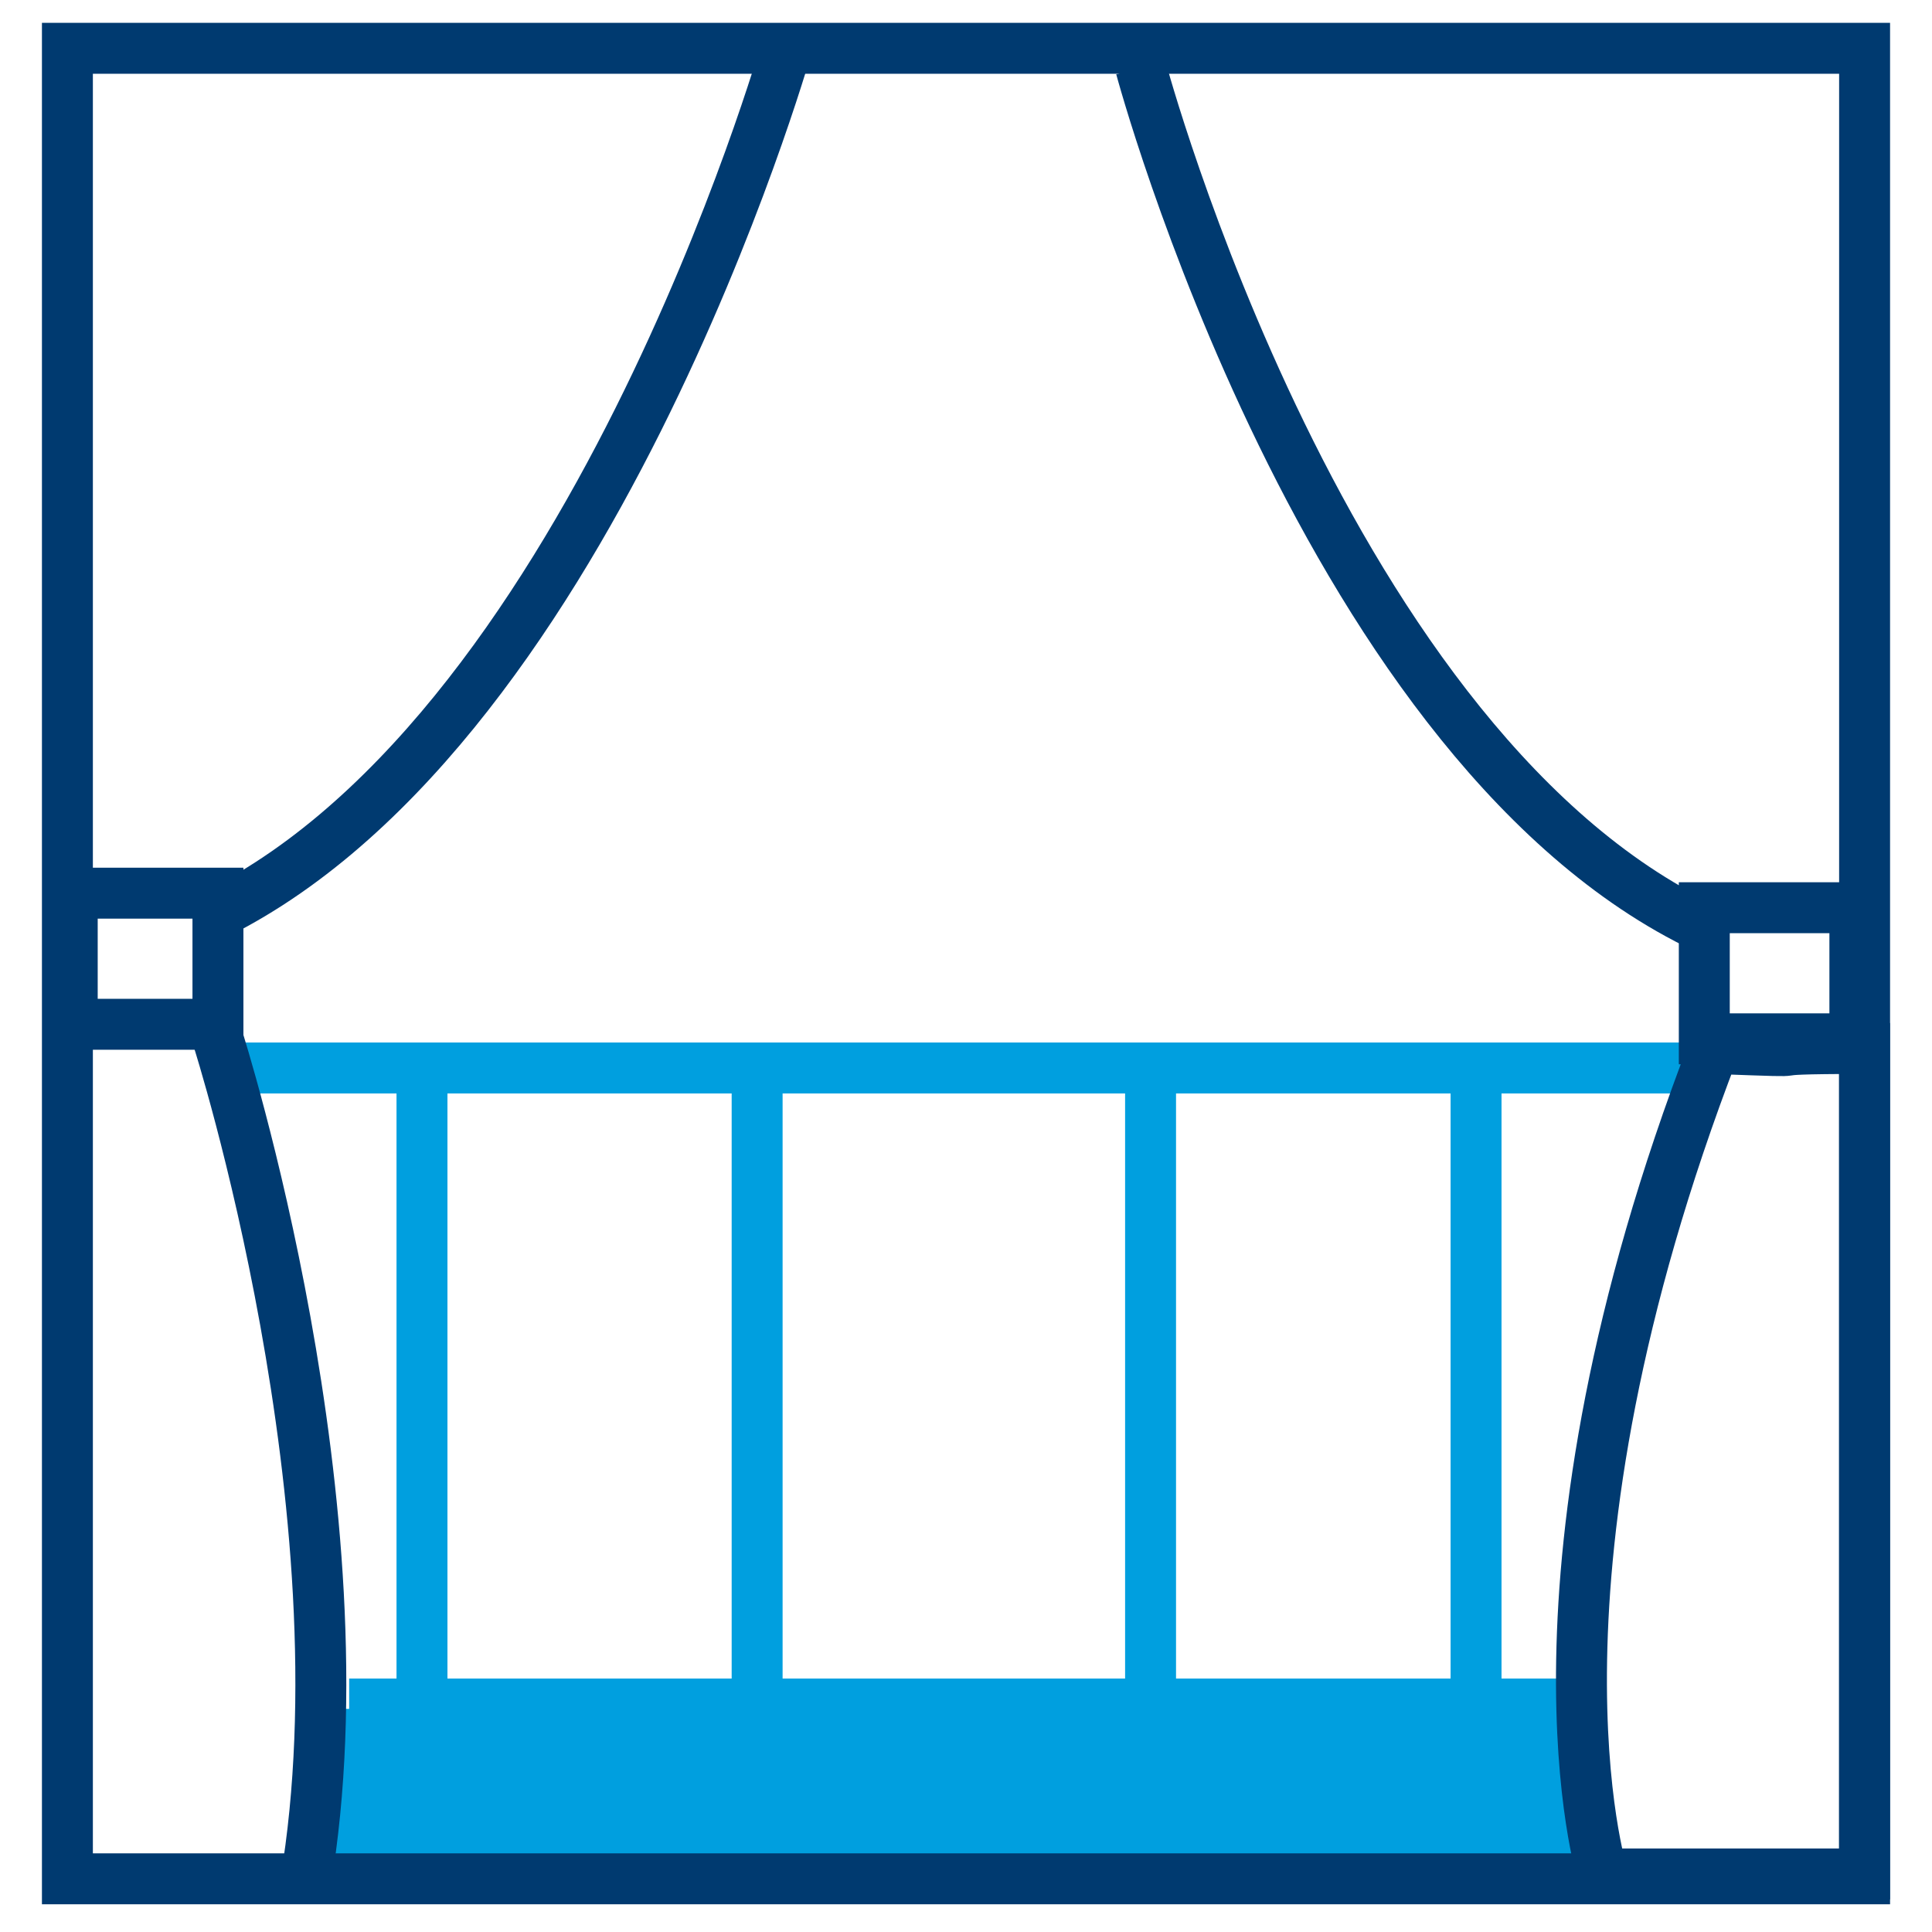
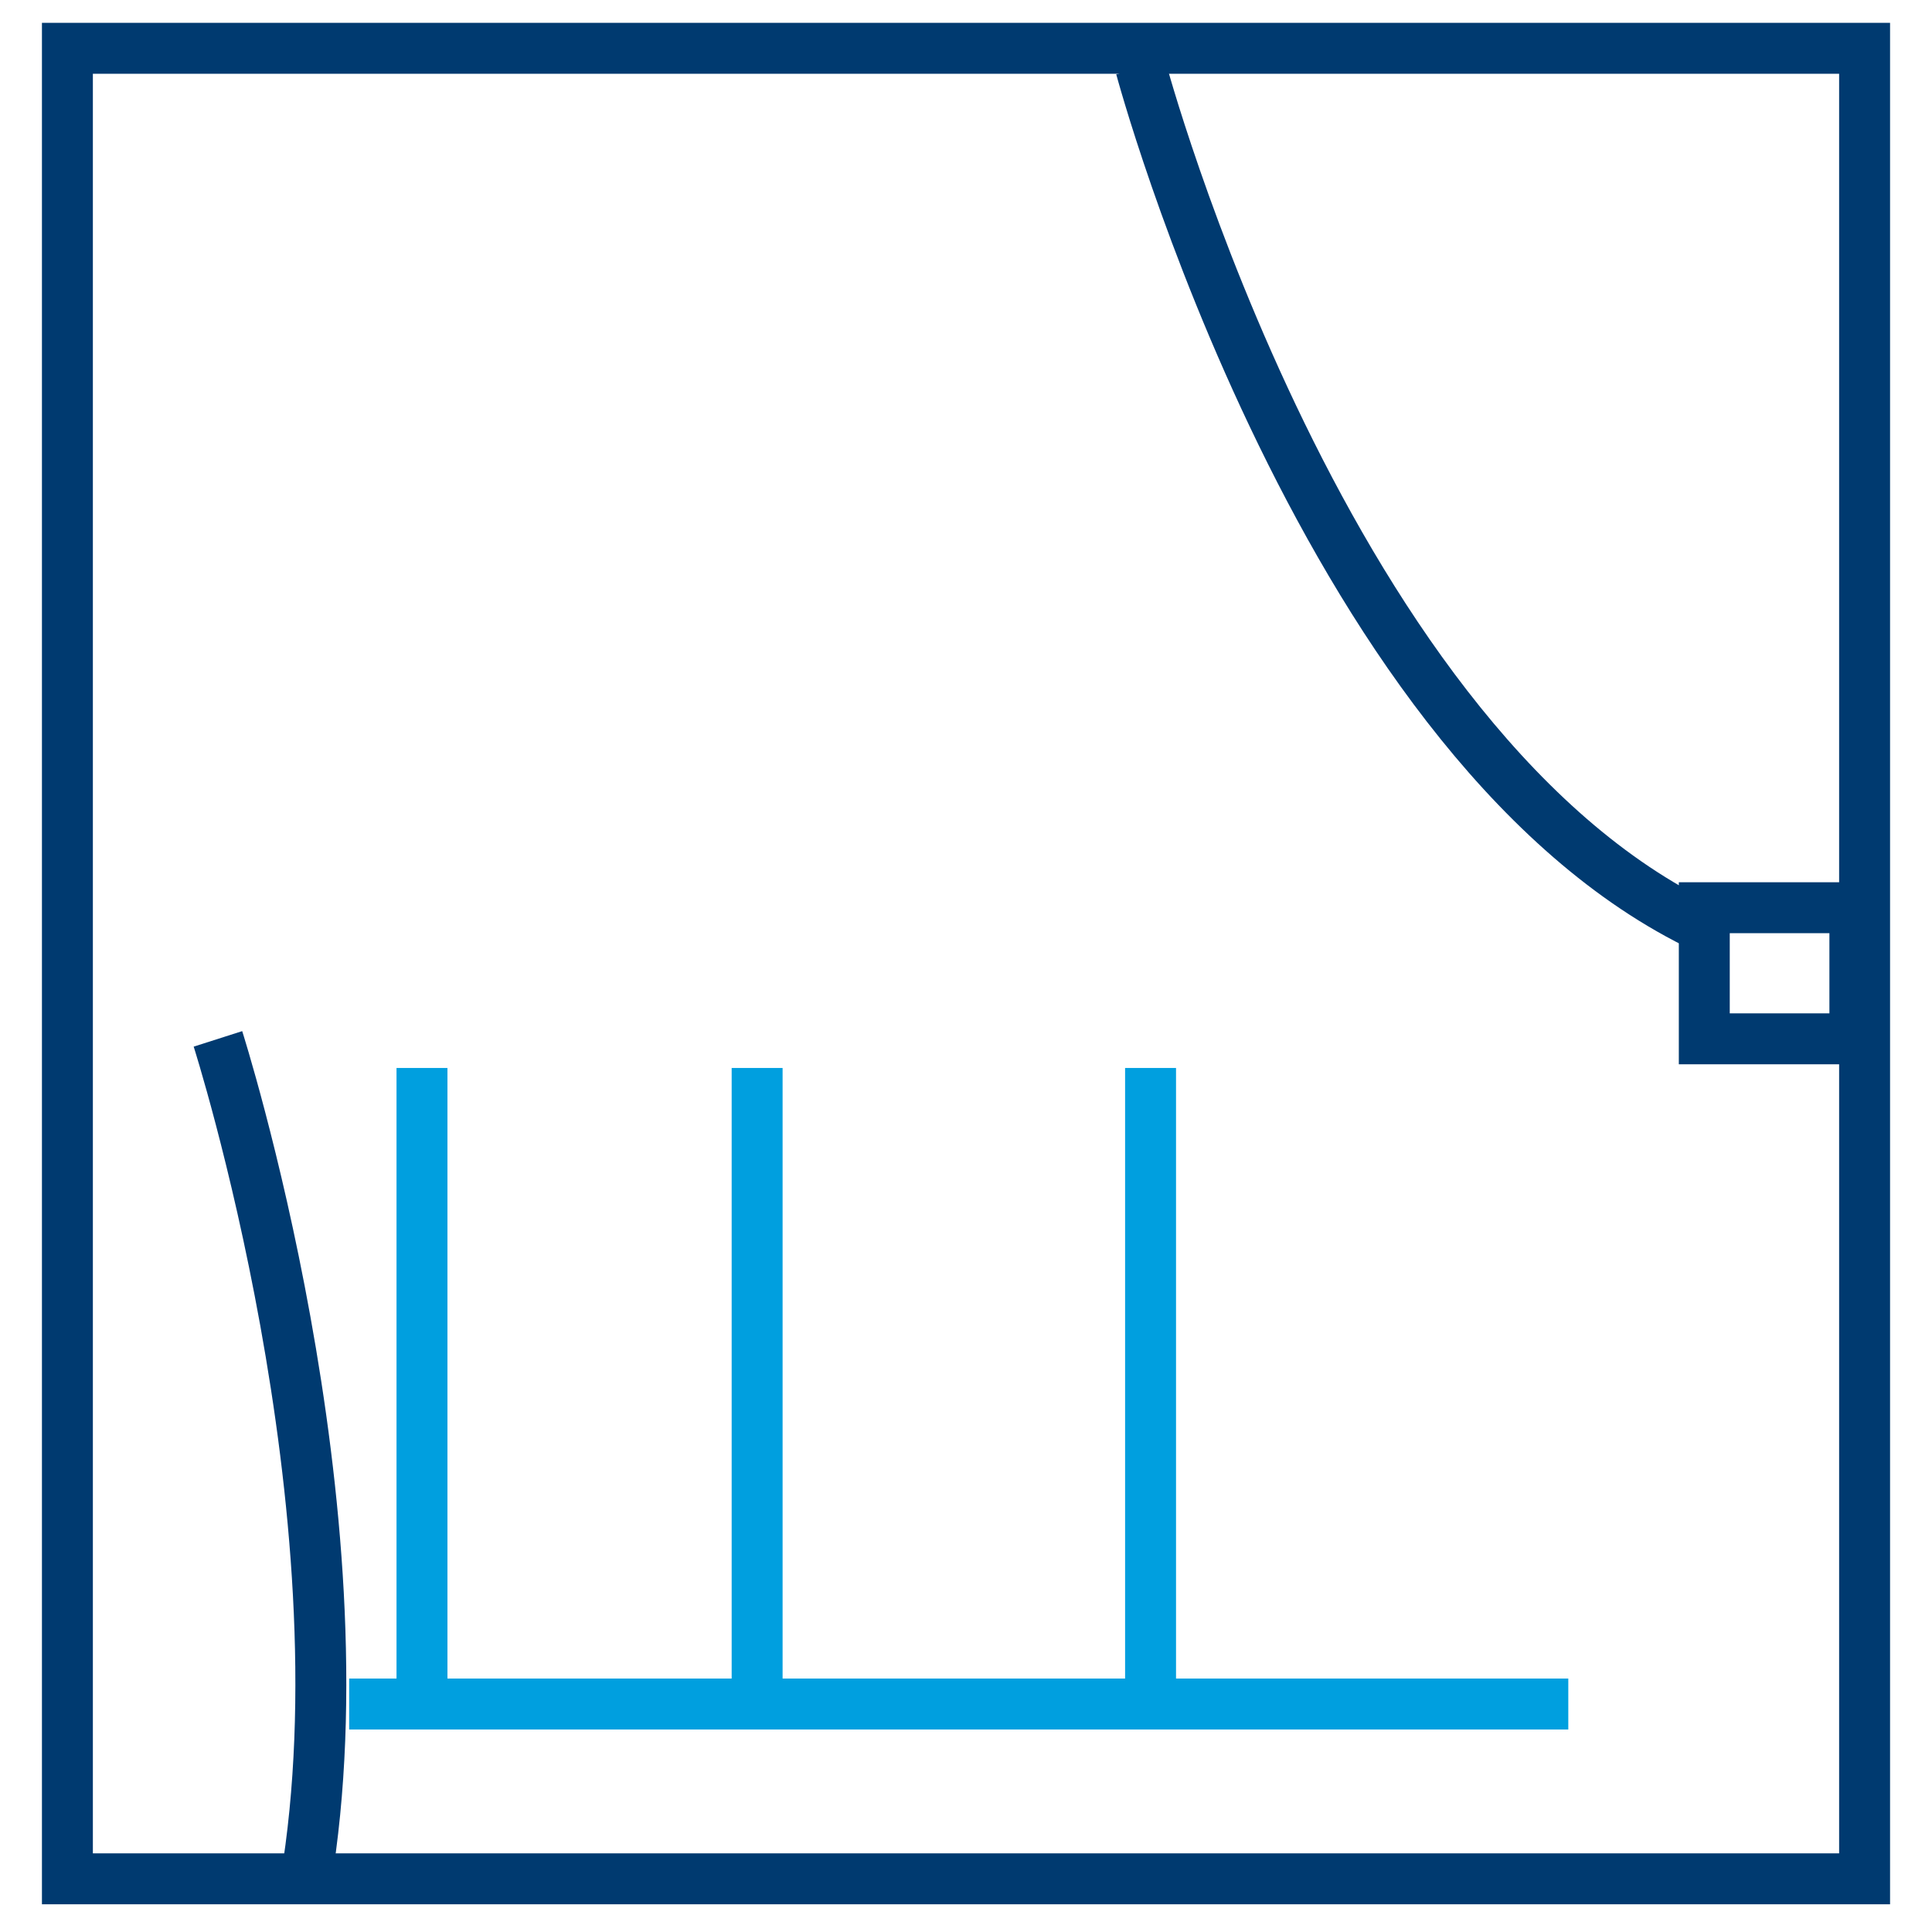
<svg xmlns="http://www.w3.org/2000/svg" version="1.1" width="36" height="36" viewBox="0 0 36 36">
  <title>terrace</title>
  <path class="stroke-primary" fill="none" stroke="#009fdf" stroke-linejoin="miter" stroke-linecap="butt" stroke-miterlimit="4" stroke-width="0.949" d="M6.506 31.752h22.717" />
-   <path class="stroke-primary" fill="none" stroke="#009fdf" stroke-linejoin="miter" stroke-linecap="butt" stroke-miterlimit="4" stroke-width="0.949" d="M4.333 19.9h27.333" />
  <path class="stroke-primary" fill="none" stroke="#009fdf" stroke-linejoin="miter" stroke-linecap="butt" stroke-miterlimit="4" stroke-width="0.949" d="M7.863 19.9v11.853" />
-   <path class="stroke-primary" fill="none" stroke="#009fdf" stroke-linejoin="miter" stroke-linecap="butt" stroke-miterlimit="4" stroke-width="0.949" d="M27.504 19.9v11.853" />
  <path class="stroke-primary" fill="none" stroke="#009fdf" stroke-linejoin="miter" stroke-linecap="butt" stroke-miterlimit="4" stroke-width="0.949" d="M14.108 19.9v11.853" />
  <path class="stroke-primary" fill="none" stroke="#009fdf" stroke-linejoin="miter" stroke-linecap="butt" stroke-miterlimit="4" stroke-width="0.949" d="M21.439 19.9v11.853" />
  <path class="stroke-secondary" fill="none" stroke="#003a70" stroke-linejoin="miter" stroke-linecap="butt" stroke-miterlimit="4" stroke-width="0.949" d="M34.563 16.914h-2.806v2.443h2.806v-2.443z" />
-   <path class="stroke-secondary" fill="none" stroke="#003a70" stroke-linejoin="miter" stroke-linecap="butt" stroke-miterlimit="4" stroke-width="0.949" d="M14.651 0.9c0 0-3.711 13.028-10.952 16.285" />
-   <path class="stroke-secondary" fill="none" stroke="#003a70" stroke-linejoin="miter" stroke-linecap="butt" stroke-miterlimit="4" stroke-width="0.949" d="M4.061 16.643h-2.715v2.443h2.715v-2.443z" />
  <path class="stroke-secondary" fill="none" stroke="#003a70" stroke-linejoin="miter" stroke-linecap="butt" stroke-miterlimit="4" stroke-width="0.949" d="M21.258 1.262c0 0 3.439 12.847 10.68 16.104" />
-   <path class="fill-primary" fill="#009fdf" d="M29.856 34.918h-24.436l0.272-3.076h23.894l0.272 3.076z" />
+   <path class="fill-primary" fill="#009fdf" d="M29.856 34.918h-24.436l0.272-3.076l0.272 3.076z" />
  <path class="stroke-secondary" fill="none" stroke="#003a70" stroke-linejoin="miter" stroke-linecap="butt" stroke-miterlimit="4" stroke-width="0.949" d="M4.061 19.358c0 0 2.806 8.776 1.629 15.742" />
-   <path class="stroke-secondary" fill="none" stroke="#003a70" stroke-linejoin="miter" stroke-linecap="butt" stroke-miterlimit="4" stroke-width="0.949" d="M29.856 34.918c0 0-1.719-5.519 2.081-15.381 2.444 0.091 0.272 0 2.806 0v15.381h-4.887z" />
  <path class="stroke-secondary" fill="none" stroke="#003a70" stroke-linejoin="miter" stroke-linecap="butt" stroke-miterlimit="4" stroke-width="0.949" d="M34.744 0.9h-33.488v34.109h33.488v-34.109z" />
</svg>